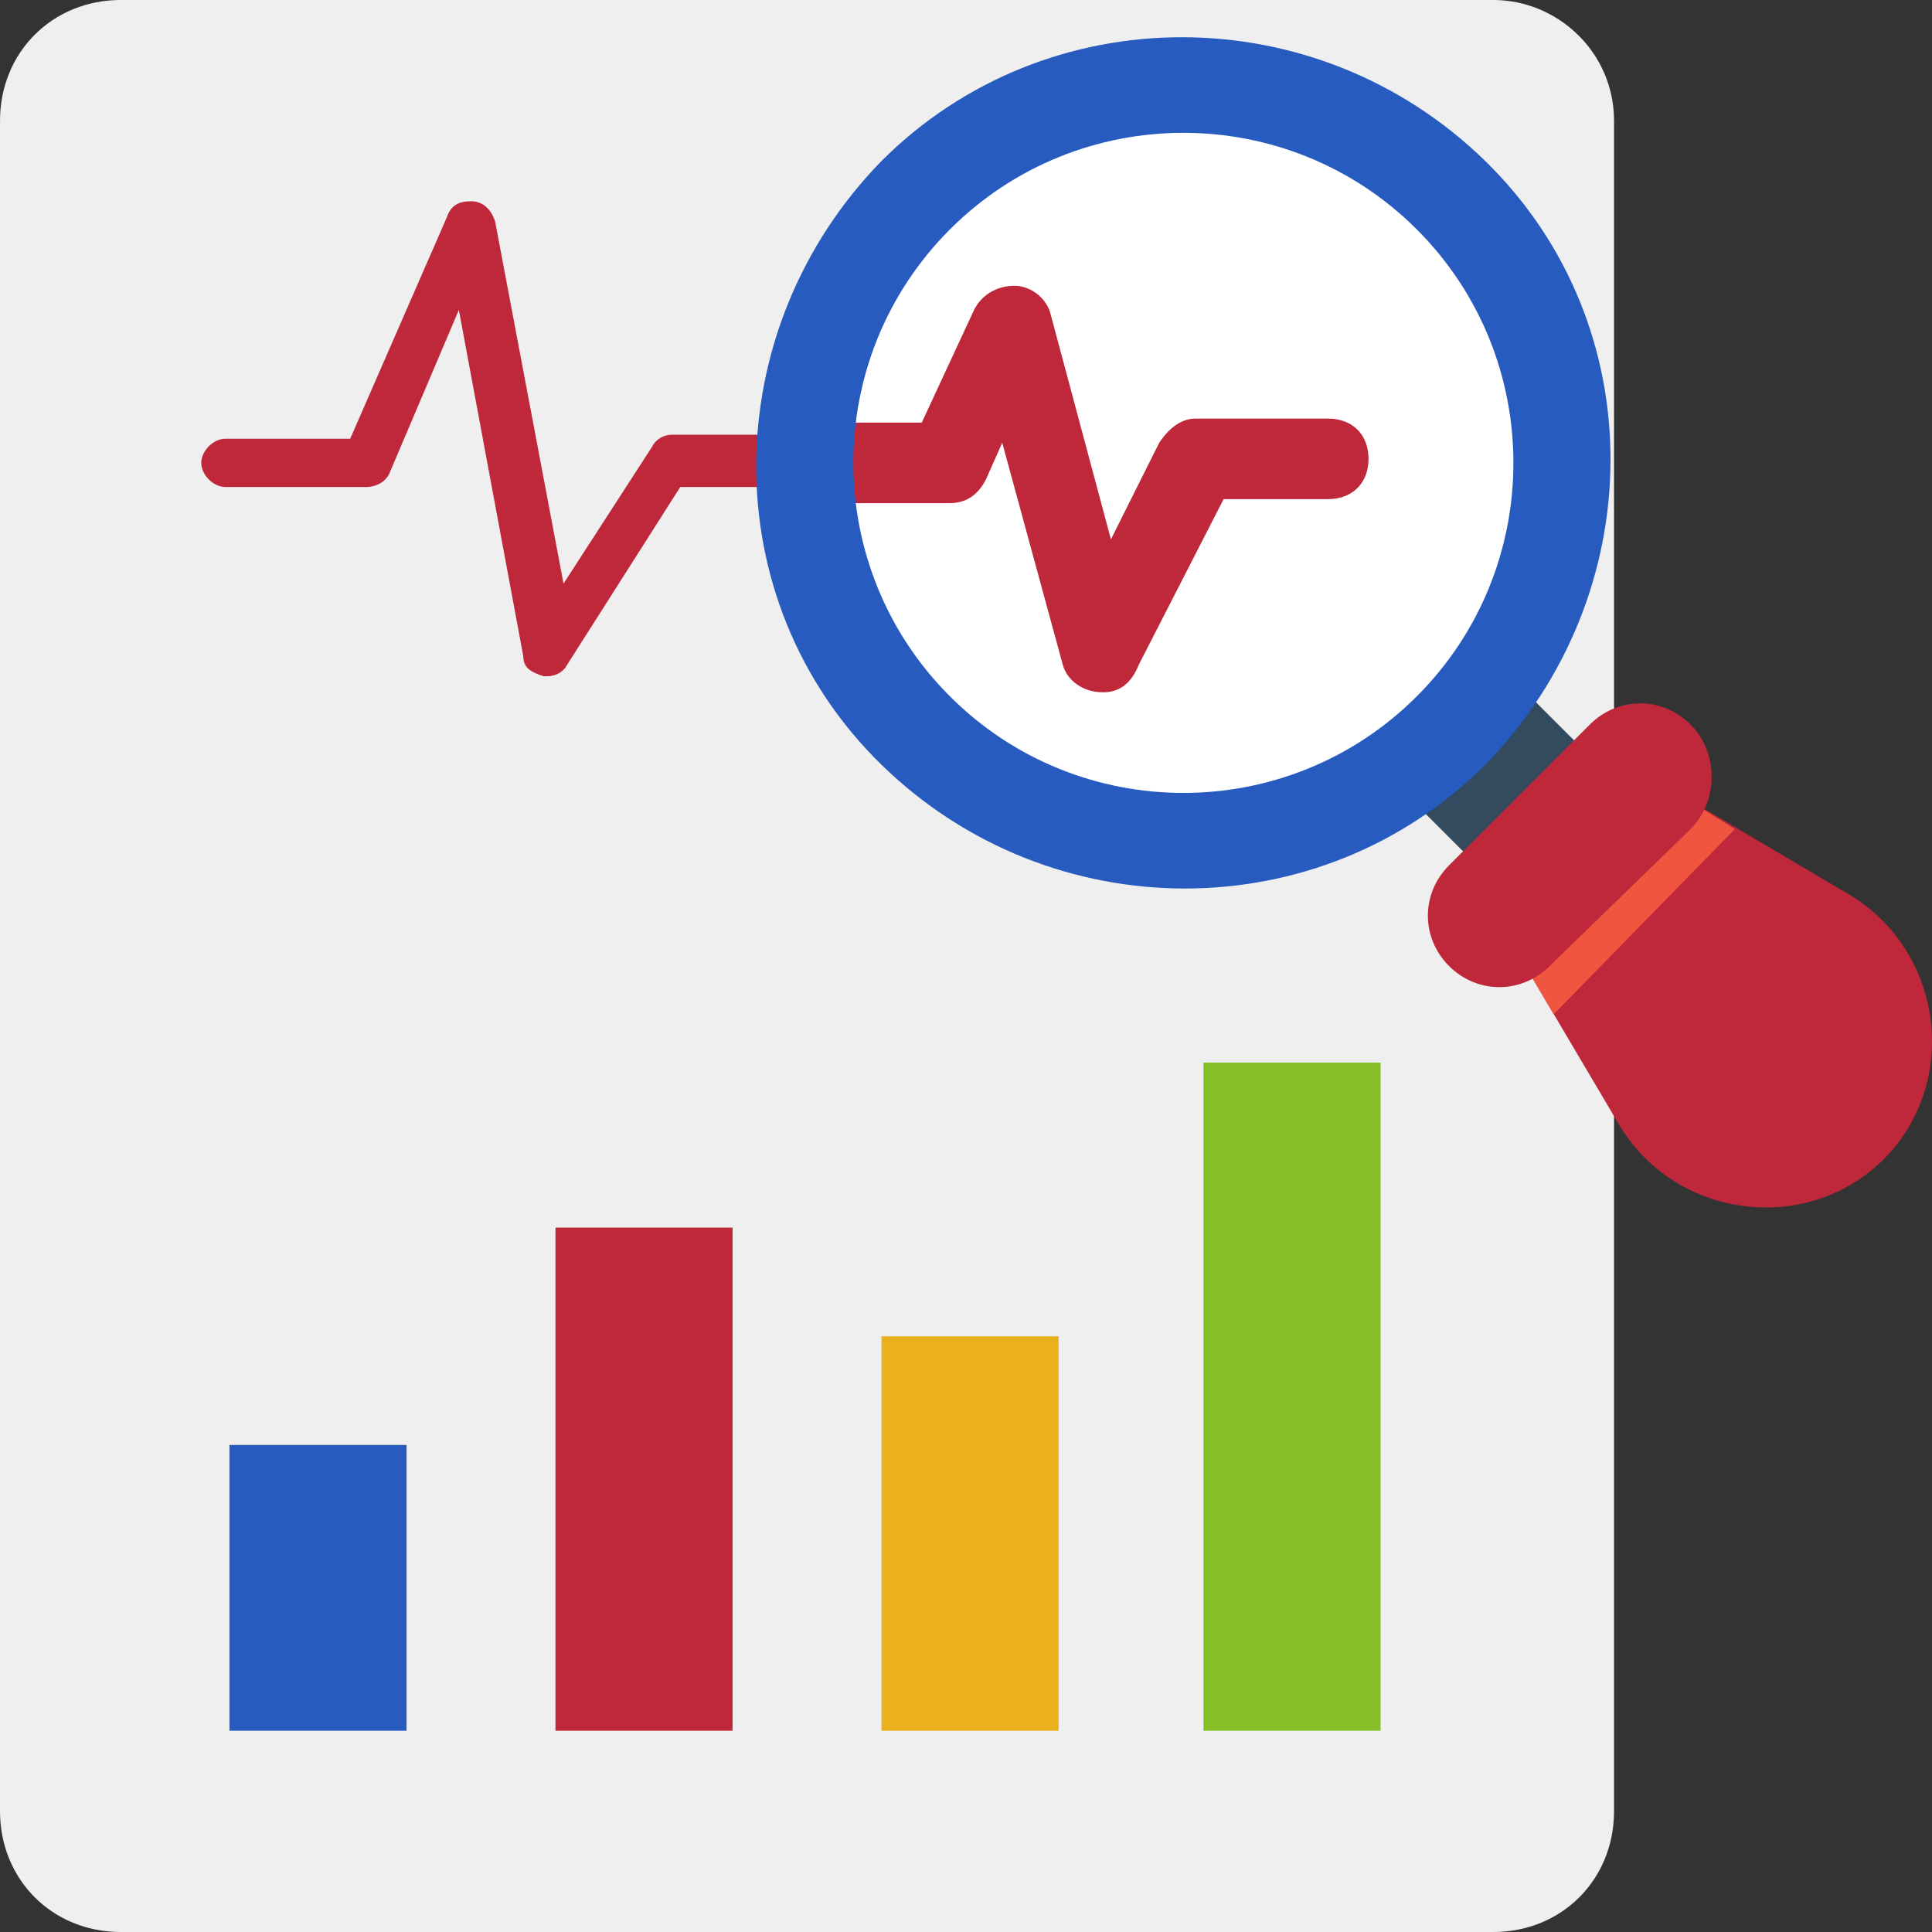
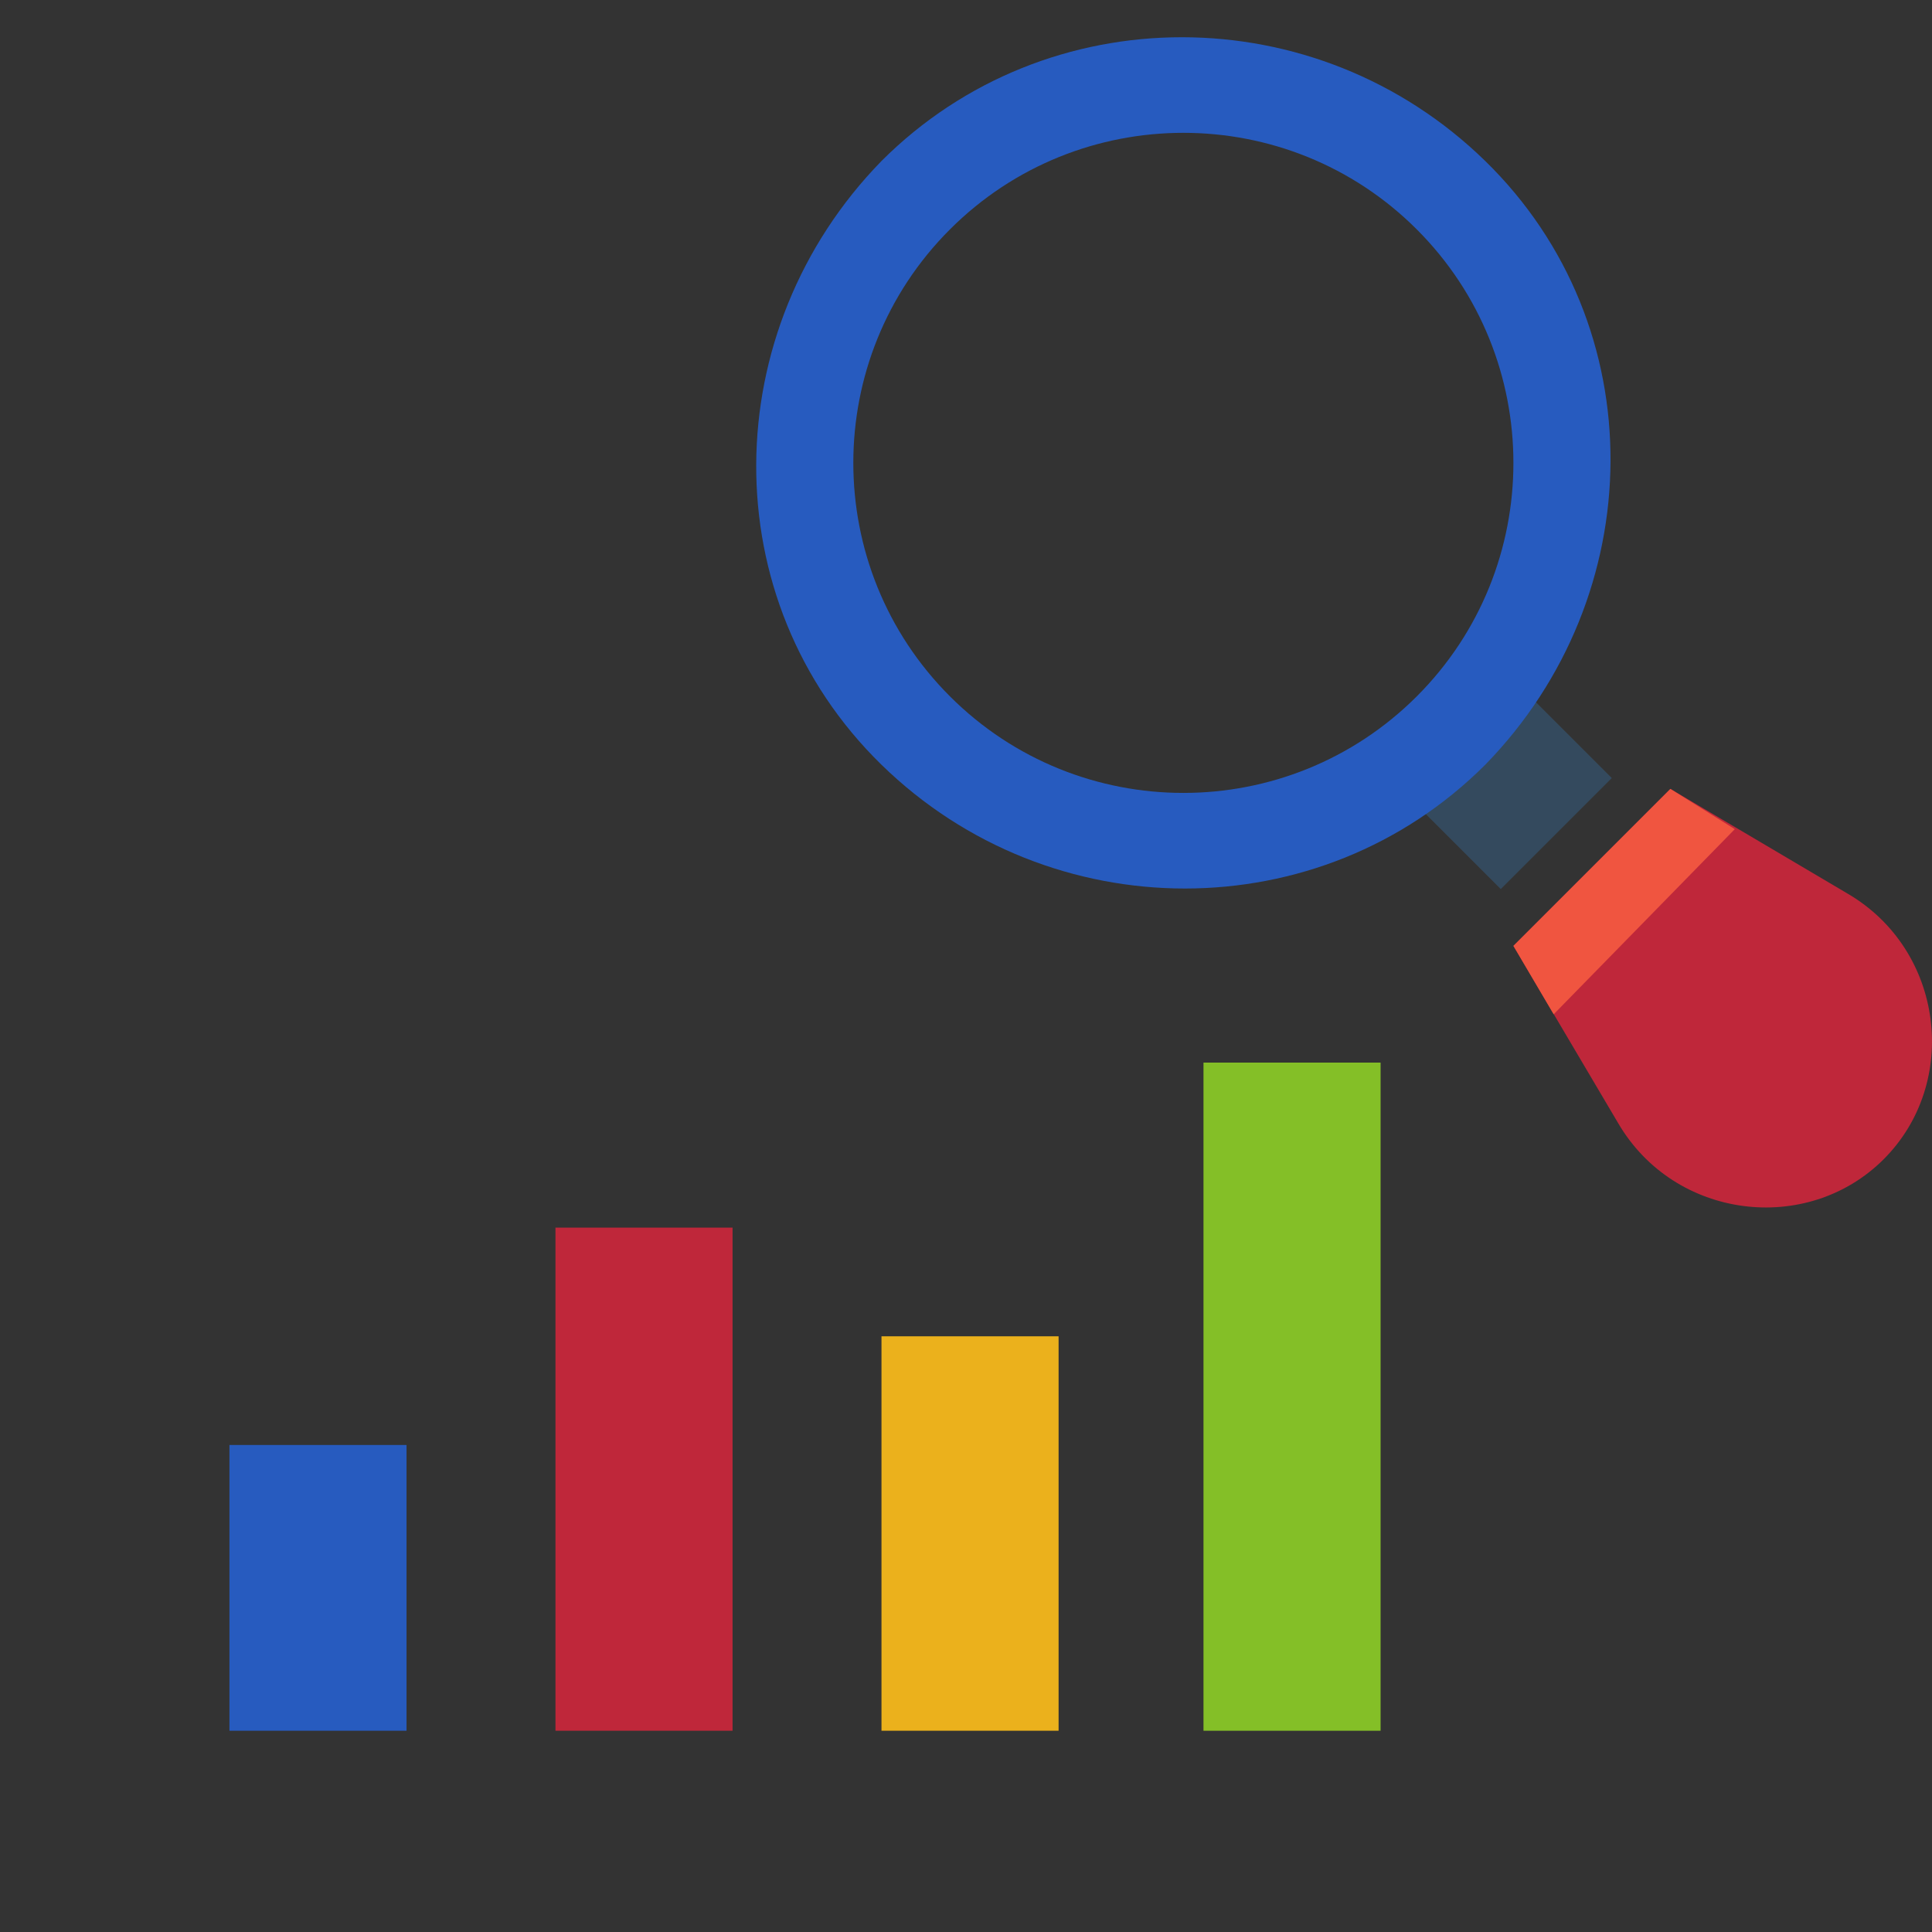
<svg xmlns="http://www.w3.org/2000/svg" version="1.1" width="512" height="512" x="0" y="0" viewBox="0 0 512 512" style="enable-background:new 0 0 512 512" xml:space="preserve" class="">
  <rect x="0" y="0" width="512" height="512" fill="#333333" stroke="none" />
  <g>
-     <path d="M395.738 0H32.004c-18.133 0-32 13.867-32 32v448c0 18.133 13.867 32 32 32h363.733c18.133 0 32-13.867 32-32V32c.001-18.133-14.933-32-31.999-32z" style="" fill="#efefef" data-original="#f3f3f3" class="" opacity="1" />
-     <path d="M218.671 115.2h-40.533c-2.133 0-4.267 1.067-5.333 3.2l-23.467 36.267-18.133-96c-1.067-3.2-3.2-5.333-6.4-5.333s-5.333 1.067-6.4 4.267l-25.6 58.667H59.738c-3.2 0-6.4 3.2-6.4 6.4s3.2 6.4 6.4 6.4h37.333c2.133 0 5.333-1.067 6.4-4.267l18.133-42.667 17.067 91.733c0 3.2 2.133 4.267 5.333 5.333h1.067c2.133 0 4.267-1.067 5.333-3.2l29.867-46.933h36.267V115.2h2.133z" style="" fill="#bf273a" data-original="#f3705a" class="" opacity="1" />
    <path d="M60.804 382.933h46.933v75.733H60.804z" style="" fill="#275bbf" data-original="#415a6b" class="" opacity="1" />
    <path d="M147.204 325.333h46.933v133.333h-46.933z" style="" fill="#bf273a" data-original="#f3705a" class="" opacity="1" />
    <path d="M233.604 354.133h46.933v104.533h-46.933z" style="" fill="#ebb11c" data-original="#ffd15c" class="" opacity="1" />
    <path d="M318.938 281.6h46.933v177.067h-46.933z" style="" fill="#84bf27" data-original="#66c6b9" class="" opacity="1" />
    <path d="M376.92 185.397h41.6v41.6h-41.6z" style="" transform="rotate(134.999 397.722 206.197)" fill="#344a5e" data-original="#344a5e" class="" />
-     <circle cx="313.604" cy="122.667" r="100.267" style="" fill="#ffffff" data-original="#ffffff" class="" />
-     <path d="M292.271 183.467s-1.067 0 0 0c-5.333 0-9.6-3.2-10.667-7.467l-16-58.667-4.267 9.6c-2.133 4.267-5.333 6.4-9.6 6.4h-34.133c-6.4 0-10.667-4.267-10.667-10.667S211.204 112 217.604 112h26.667l13.867-29.867c2.133-4.267 6.4-6.4 10.667-6.4s8.533 3.2 9.6 7.467l16 59.733 12.8-25.6c2.133-3.2 5.333-6.4 9.6-6.4h35.2c6.4 0 10.667 4.267 10.667 10.667s-4.267 10.667-10.667 10.667h-27.733L301.871 176c-2.133 5.333-5.333 7.467-9.6 7.467z" style="" fill="#bf273a" data-original="#f3705a" class="" opacity="1" />
    <path d="M393.604 202.667c-43.733 43.733-115.2 43.733-160 0s-43.733-115.2 0-160c43.733-43.733 115.2-43.733 160 0s43.734 115.2 0 160zM251.738 60.8c-34.133 34.133-34.133 89.6 0 123.733s89.6 34.133 123.733 0 34.133-89.6 0-123.733-89.6-34.133-123.733 0z" style="" fill="#275bbf" data-original="#415a6b" class="" opacity="1" />
    <path d="m489.604 236.8-46.933-27.733-41.6 41.6 27.733 46.933c14.933 25.6 50.133 29.867 70.4 9.6 20.267-20.267 16-55.467-9.6-70.4z" style="" fill="#bf273a" data-original="#f3705a" class="" opacity="1" />
    <path d="m459.738 219.733-17.067-10.666-41.6 41.6 10.667 18.133z" style="" fill="#f05540" data-original="#f05540" class="" />
-     <path d="M448.004 219.733 410.671 256c-7.467 7.467-19.2 7.467-26.667 0s-7.467-19.2 0-26.667L421.338 192c7.467-7.467 19.2-7.467 26.667 0s7.466 20.267-.001 27.733z" style="" fill="#bf273a" data-original="#f3705a" class="" opacity="1" />
  </g>
</svg>